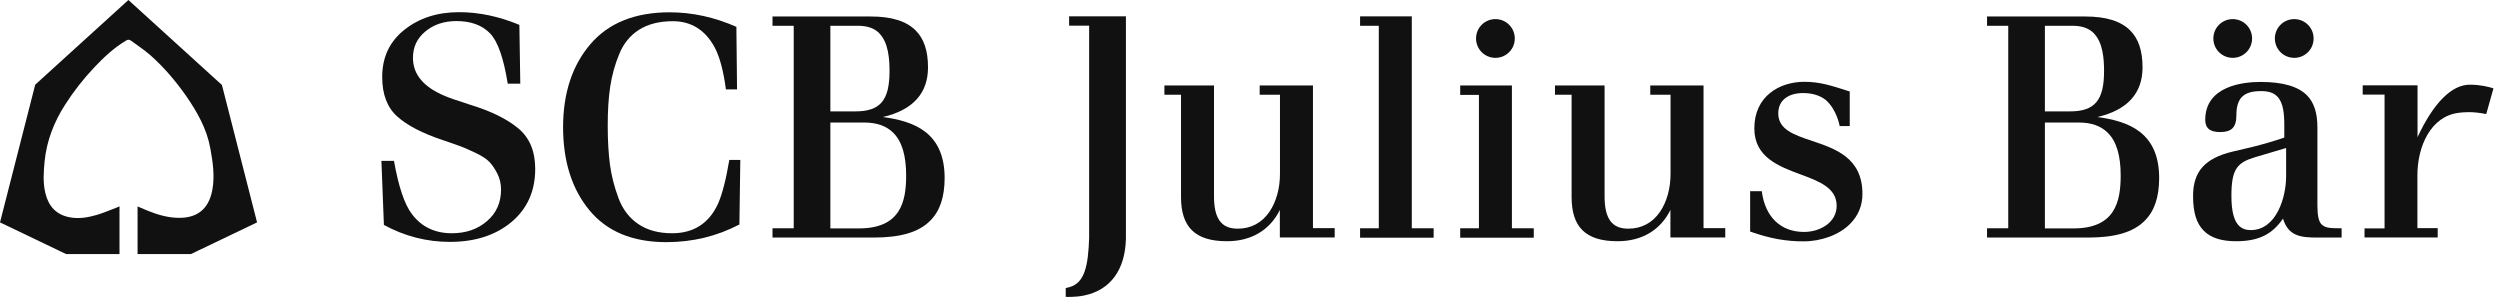
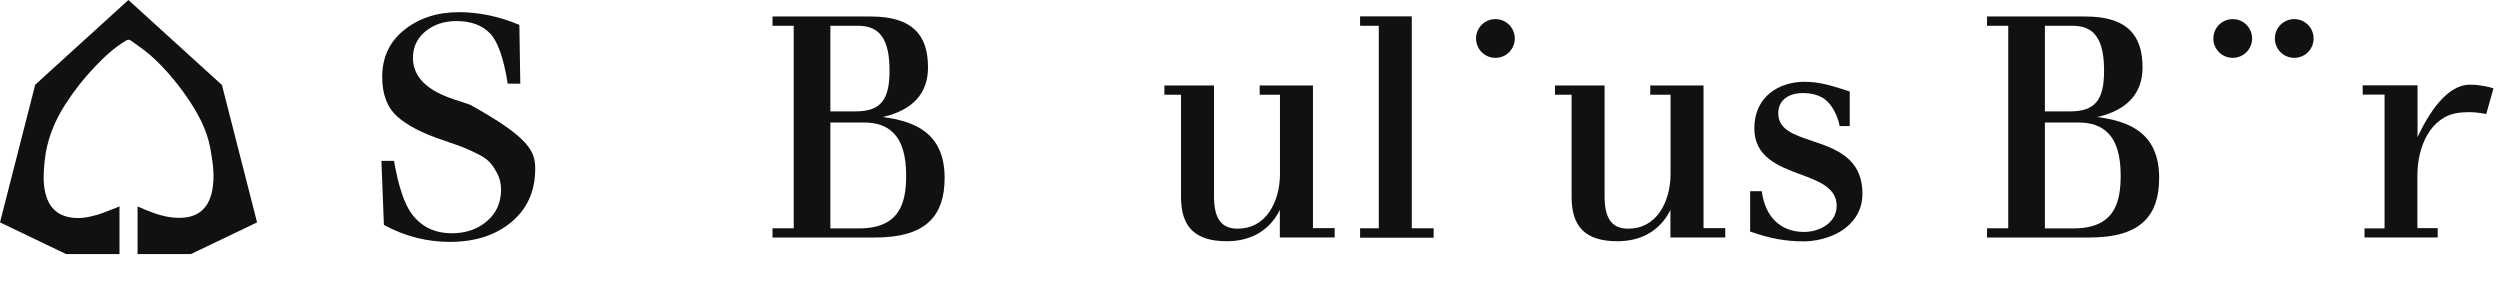
<svg xmlns="http://www.w3.org/2000/svg" viewBox="0 0 191 23" fill="none">
  <path d="M100.31 17.44V6.53H96.24V7.24H97.79V13.28C97.79 14.4 97.5 15.43 96.98 16.19C96.4 17.03 95.57 17.47 94.57 17.47C94.02 17.47 93.61 17.33 93.32 17.03C92.82 16.53 92.75 15.65 92.75 14.95V6.53H88.96V7.24H90.23V15.06C90.23 16.2 90.5 17.03 91.05 17.58C91.62 18.15 92.5 18.43 93.74 18.43C95.6 18.43 97.02 17.58 97.78 16.04V18.14H101.97V17.43H100.3L100.31 17.44Z" fill="#111111" />
  <path d="M107.86 17.44V1.25H103.91V1.97H105.34V17.44H103.91V18.16H109.53V17.44H107.86Z" fill="#111111" />
-   <path d="M115.51 17.44V6.53H111.56V7.25H112.99V17.44H111.56V18.16H117.18V17.44H115.51Z" fill="#111111" />
  <path d="M130.15 17.44V6.53H126.08V7.24H127.63V13.28C127.63 14.4 127.34 15.43 126.82 16.19C126.24 17.03 125.41 17.47 124.41 17.47C123.86 17.47 123.45 17.33 123.16 17.03C122.66 16.53 122.59 15.65 122.59 14.95V6.53H118.8V7.24H120.07V15.06C120.07 16.2 120.34 17.03 120.89 17.58C121.46 18.15 122.34 18.43 123.58 18.43C125.44 18.43 126.86 17.58 127.62 16.04V18.14H131.81V17.43H130.14L130.15 17.44Z" fill="#111111" />
  <path d="M164.96 13.59C164.96 15.05 164.6 16.13 163.85 16.87C162.97 17.75 161.59 18.15 159.5 18.15H151.81V17.44H153.43V1.97H151.81V1.26H159.31C160.91 1.26 162.03 1.61 162.75 2.33C163.38 2.96 163.69 3.88 163.69 5.15C163.69 7.13 162.53 8.41 160.24 8.94C162.61 9.26 164.96 10.1 164.96 13.6M161.04 10.15C160.51 9.62 159.78 9.36 158.8 9.36H156.23V17.45H158.42C161.59 17.45 162.02 15.41 162.02 13.41C162.02 11.88 161.7 10.81 161.04 10.15ZM159.97 2.54C159.58 2.15 159.05 1.97 158.35 1.97H156.23V8.51H158.14C160.04 8.51 160.75 7.67 160.75 5.43C160.75 4.53 160.67 3.25 159.97 2.55" fill="#111111" />
-   <path d="M81.68 1.25V1.96H83.21V18.17C83.14 20.3 82.87 21.6 81.73 21.93L81.42 22.01V22.68C81.42 22.68 82.11 22.72 82.81 22.58C84.83 22.17 85.97 20.62 86.02 18.22V1.25H81.69H81.68Z" fill="#111111" />
  <path d="M189.94 8.71C188.86 8.5 188.24 8.57 187.83 8.62C185.72 8.89 184.69 11.16 184.69 13.39V17.43H186.24V18.14H180.65V17.45H182.18V7.23H180.51V6.52H184.7V10.48C185.92 7.86 187.32 6.44 188.74 6.47C189.55 6.48 190.15 6.64 190.5 6.75L189.95 8.71H189.94Z" fill="#111111" />
-   <path d="M174.66 11.3V13.47C174.66 15.06 173.93 17.58 171.95 17.58C171.58 17.58 171.29 17.47 171.06 17.25C170.67 16.86 170.48 16.13 170.48 14.95C170.48 12.9 170.93 12.42 172.29 12.01C172.29 12.01 174.23 11.43 174.65 11.31M177.39 17.17C177.15 16.94 177.05 16.48 177.05 15.71V9.75C177.05 8.61 176.79 7.83 176.25 7.28C175.57 6.6 174.4 6.26 172.7 6.26C171.43 6.26 168.48 6.54 168.48 9.16C168.48 9.45 168.56 9.67 168.71 9.82C168.9 10 169.19 10.09 169.62 10.09C170.05 10.09 170.36 10 170.56 9.8C170.76 9.6 170.86 9.28 170.86 8.8C170.86 8.15 171 7.69 171.29 7.4C171.59 7.1 172.05 6.96 172.76 6.96C173.31 6.96 173.71 7.09 173.98 7.37C174.46 7.85 174.52 8.75 174.52 9.57V10.51C173.65 10.81 172.94 11.01 171.99 11.25L170.58 11.58C168.46 12.09 167.55 13.1 167.55 14.97C167.55 16.23 167.81 17.08 168.38 17.64C168.91 18.17 169.72 18.43 170.83 18.43C172.54 18.43 173.59 17.92 174.42 16.7C174.83 18.04 175.77 18.15 177.05 18.15H178.9V17.44C178.08 17.44 177.66 17.43 177.39 17.16" fill="#111111" />
  <path d="M141.32 9.63V6.99C139.89 6.53 139.04 6.25 137.85 6.25C135.95 6.25 134.03 7.35 134.03 9.81C134.03 12.01 135.9 12.71 137.55 13.32C138.98 13.85 140.32 14.35 140.32 15.72C140.32 17.02 139.03 17.72 137.83 17.72C136.07 17.72 134.86 16.61 134.6 14.61H133.71V17.69C135.24 18.23 136.45 18.44 137.79 18.44C139.13 18.44 140.51 17.95 141.34 17.11C141.97 16.48 142.29 15.71 142.29 14.81C142.29 12.06 140.24 11.37 138.43 10.76C137.05 10.3 135.86 9.89 135.86 8.67C135.86 8.24 135.99 7.89 136.26 7.62C136.59 7.29 137.11 7.11 137.75 7.11C138.49 7.11 139.09 7.31 139.5 7.65C140.35 8.4 140.55 9.63 140.55 9.63H141.34H141.32Z" fill="#111111" />
  <path d="M114.25 4.42C115.07 4.42 115.73 3.76 115.73 2.94C115.73 2.12 115.07 1.46 114.25 1.46C113.43 1.46 112.77 2.12 112.77 2.94C112.77 3.76 113.43 4.42 114.25 4.42Z" fill="#111111" />
  <path d="M170.58 4.42C171.4 4.42 172.06 3.76 172.06 2.94C172.06 2.12 171.4 1.46 170.58 1.46C169.76 1.46 169.1 2.12 169.1 2.94C169.1 3.76 169.76 4.42 170.58 4.42Z" fill="#111111" />
  <path d="M175.28 4.42C176.1 4.42 176.76 3.76 176.76 2.94C176.76 2.12 176.1 1.46 175.28 1.46C174.46 1.46 173.8 2.12 173.8 2.94C173.8 3.76 174.46 4.42 175.28 4.42Z" fill="#111111" />
  <path d="M16.93 6.47L9.81 0L2.69 6.47L0 16.99L5.05 19.41H9.13V19.24C9.13 19.24 9.13 19.19 9.13 19.16C9.13 18.2 9.13 17.25 9.13 16.29V15.77H9.11C9 15.82 8.93 15.86 8.86 15.88C8.38 16.06 7.92 16.26 7.43 16.41C6.74 16.61 6.04 16.74 5.32 16.6C4.3 16.41 3.71 15.76 3.47 14.77C3.27 13.95 3.33 13.14 3.41 12.31C3.57 10.74 4.13 9.31 4.98 7.99C5.64 6.96 6.39 6 7.23 5.12C7.95 4.36 8.72 3.64 9.63 3.1C9.76 3.02 9.87 3.01 10 3.1C10.5 3.47 11.02 3.81 11.48 4.21C12.52 5.13 13.42 6.19 14.22 7.33C15.07 8.56 15.8 9.84 16.07 11.34C16.26 12.39 16.42 13.45 16.22 14.52C15.93 16.08 14.94 16.7 13.52 16.64C12.73 16.61 11.97 16.38 11.24 16.08C11.01 15.99 10.78 15.89 10.53 15.78H10.51V16.23C10.51 17.21 10.51 18.18 10.51 19.15C10.51 19.19 10.51 19.22 10.51 19.24V19.41H14.59L19.64 16.99L16.95 6.47H16.93Z" fill="#111111" />
-   <path d="M29.33 17.19L29.14 12.29H30.1C30.45 14.27 30.91 15.63 31.48 16.37C32.22 17.34 33.23 17.82 34.52 17.82C35.6 17.82 36.5 17.51 37.21 16.89C37.93 16.27 38.28 15.47 38.28 14.48C38.28 14.03 38.18 13.62 37.99 13.25C37.8 12.88 37.59 12.58 37.38 12.36C37.16 12.13 36.8 11.9 36.29 11.66C35.78 11.42 35.4 11.25 35.14 11.16C34.88 11.07 34.43 10.92 33.79 10.69C32.26 10.18 31.11 9.58 30.35 8.9C29.59 8.22 29.2 7.22 29.2 5.88C29.2 4.38 29.76 3.18 30.89 2.28C32.02 1.38 33.41 0.93 35.07 0.93C36.58 0.93 38.12 1.25 39.68 1.9L39.75 6.39H38.79C38.48 4.44 38.03 3.16 37.44 2.55C36.83 1.92 35.97 1.61 34.88 1.61C33.93 1.61 33.14 1.87 32.5 2.4C31.86 2.93 31.55 3.6 31.55 4.42C31.55 5.68 32.35 6.64 33.96 7.32C34.3 7.47 34.95 7.69 35.91 8C37.49 8.48 38.72 9.08 39.59 9.8C40.46 10.52 40.89 11.56 40.89 12.9C40.89 14.59 40.29 15.94 39.08 16.96C37.87 17.97 36.3 18.48 34.37 18.48C32.6 18.48 30.92 18.05 29.32 17.18" fill="#111111" />
-   <path d="M56.56 12.22L56.49 17.15C54.77 18.05 52.91 18.5 50.91 18.5C48.32 18.5 46.36 17.68 45.02 16.05C43.68 14.42 43.02 12.3 43.02 9.71C43.02 7.12 43.72 4.99 45.11 3.37C46.5 1.75 48.52 0.94 51.16 0.94C52.88 0.94 54.58 1.31 56.26 2.05L56.31 6.83H55.46C55.27 5.4 54.98 4.32 54.59 3.6C53.87 2.28 52.8 1.62 51.4 1.62C50.37 1.62 49.51 1.84 48.83 2.27C48.15 2.7 47.64 3.32 47.31 4.13C46.98 4.93 46.75 5.76 46.62 6.62C46.49 7.47 46.43 8.47 46.43 9.61C46.43 10.75 46.49 11.72 46.6 12.57C46.71 13.41 46.93 14.27 47.25 15.13C47.57 15.99 48.08 16.66 48.77 17.12C49.46 17.59 50.32 17.82 51.35 17.82C52.99 17.82 54.16 17.07 54.85 15.58C55.17 14.87 55.46 13.75 55.72 12.22H56.57H56.56Z" fill="#111111" />
+   <path d="M29.33 17.19L29.14 12.29H30.1C30.45 14.27 30.91 15.63 31.48 16.37C32.22 17.34 33.23 17.82 34.52 17.82C35.6 17.82 36.5 17.51 37.21 16.89C37.93 16.27 38.28 15.47 38.28 14.48C38.28 14.03 38.18 13.62 37.99 13.25C37.8 12.88 37.59 12.58 37.38 12.36C37.16 12.13 36.8 11.9 36.29 11.66C35.78 11.42 35.4 11.25 35.14 11.16C34.88 11.07 34.43 10.92 33.79 10.69C32.26 10.18 31.11 9.58 30.35 8.9C29.59 8.22 29.2 7.22 29.2 5.88C29.2 4.38 29.76 3.18 30.89 2.28C32.02 1.38 33.41 0.93 35.07 0.93C36.58 0.93 38.12 1.25 39.68 1.9L39.75 6.39H38.79C38.48 4.44 38.03 3.16 37.44 2.55C36.83 1.92 35.97 1.61 34.88 1.61C33.93 1.61 33.14 1.87 32.5 2.4C31.86 2.93 31.55 3.6 31.55 4.42C31.55 5.68 32.35 6.64 33.96 7.32C34.3 7.47 34.95 7.69 35.91 8C40.46 10.52 40.89 11.56 40.89 12.9C40.89 14.59 40.29 15.94 39.08 16.96C37.87 17.97 36.3 18.48 34.37 18.48C32.6 18.48 30.92 18.05 29.32 17.18" fill="#111111" />
  <path d="M72.17 13.59C72.17 15.05 71.81 16.13 71.06 16.87C70.18 17.75 68.8 18.15 66.71 18.15H59.02V17.44H60.64V1.97H59.02V1.26H66.52C68.12 1.26 69.24 1.61 69.96 2.33C70.59 2.96 70.9 3.88 70.9 5.15C70.9 7.13 69.74 8.41 67.45 8.94C69.82 9.26 72.17 10.1 72.17 13.6M68.25 10.15C67.72 9.62 66.99 9.36 66.01 9.36H63.44V17.45H65.63C68.8 17.45 69.23 15.41 69.23 13.41C69.23 11.88 68.91 10.81 68.25 10.15ZM67.18 2.54C66.79 2.15 66.26 1.97 65.56 1.97H63.44V8.51H65.35C67.25 8.51 67.96 7.67 67.96 5.43C67.96 4.53 67.88 3.25 67.18 2.55" fill="#111111" />
</svg>